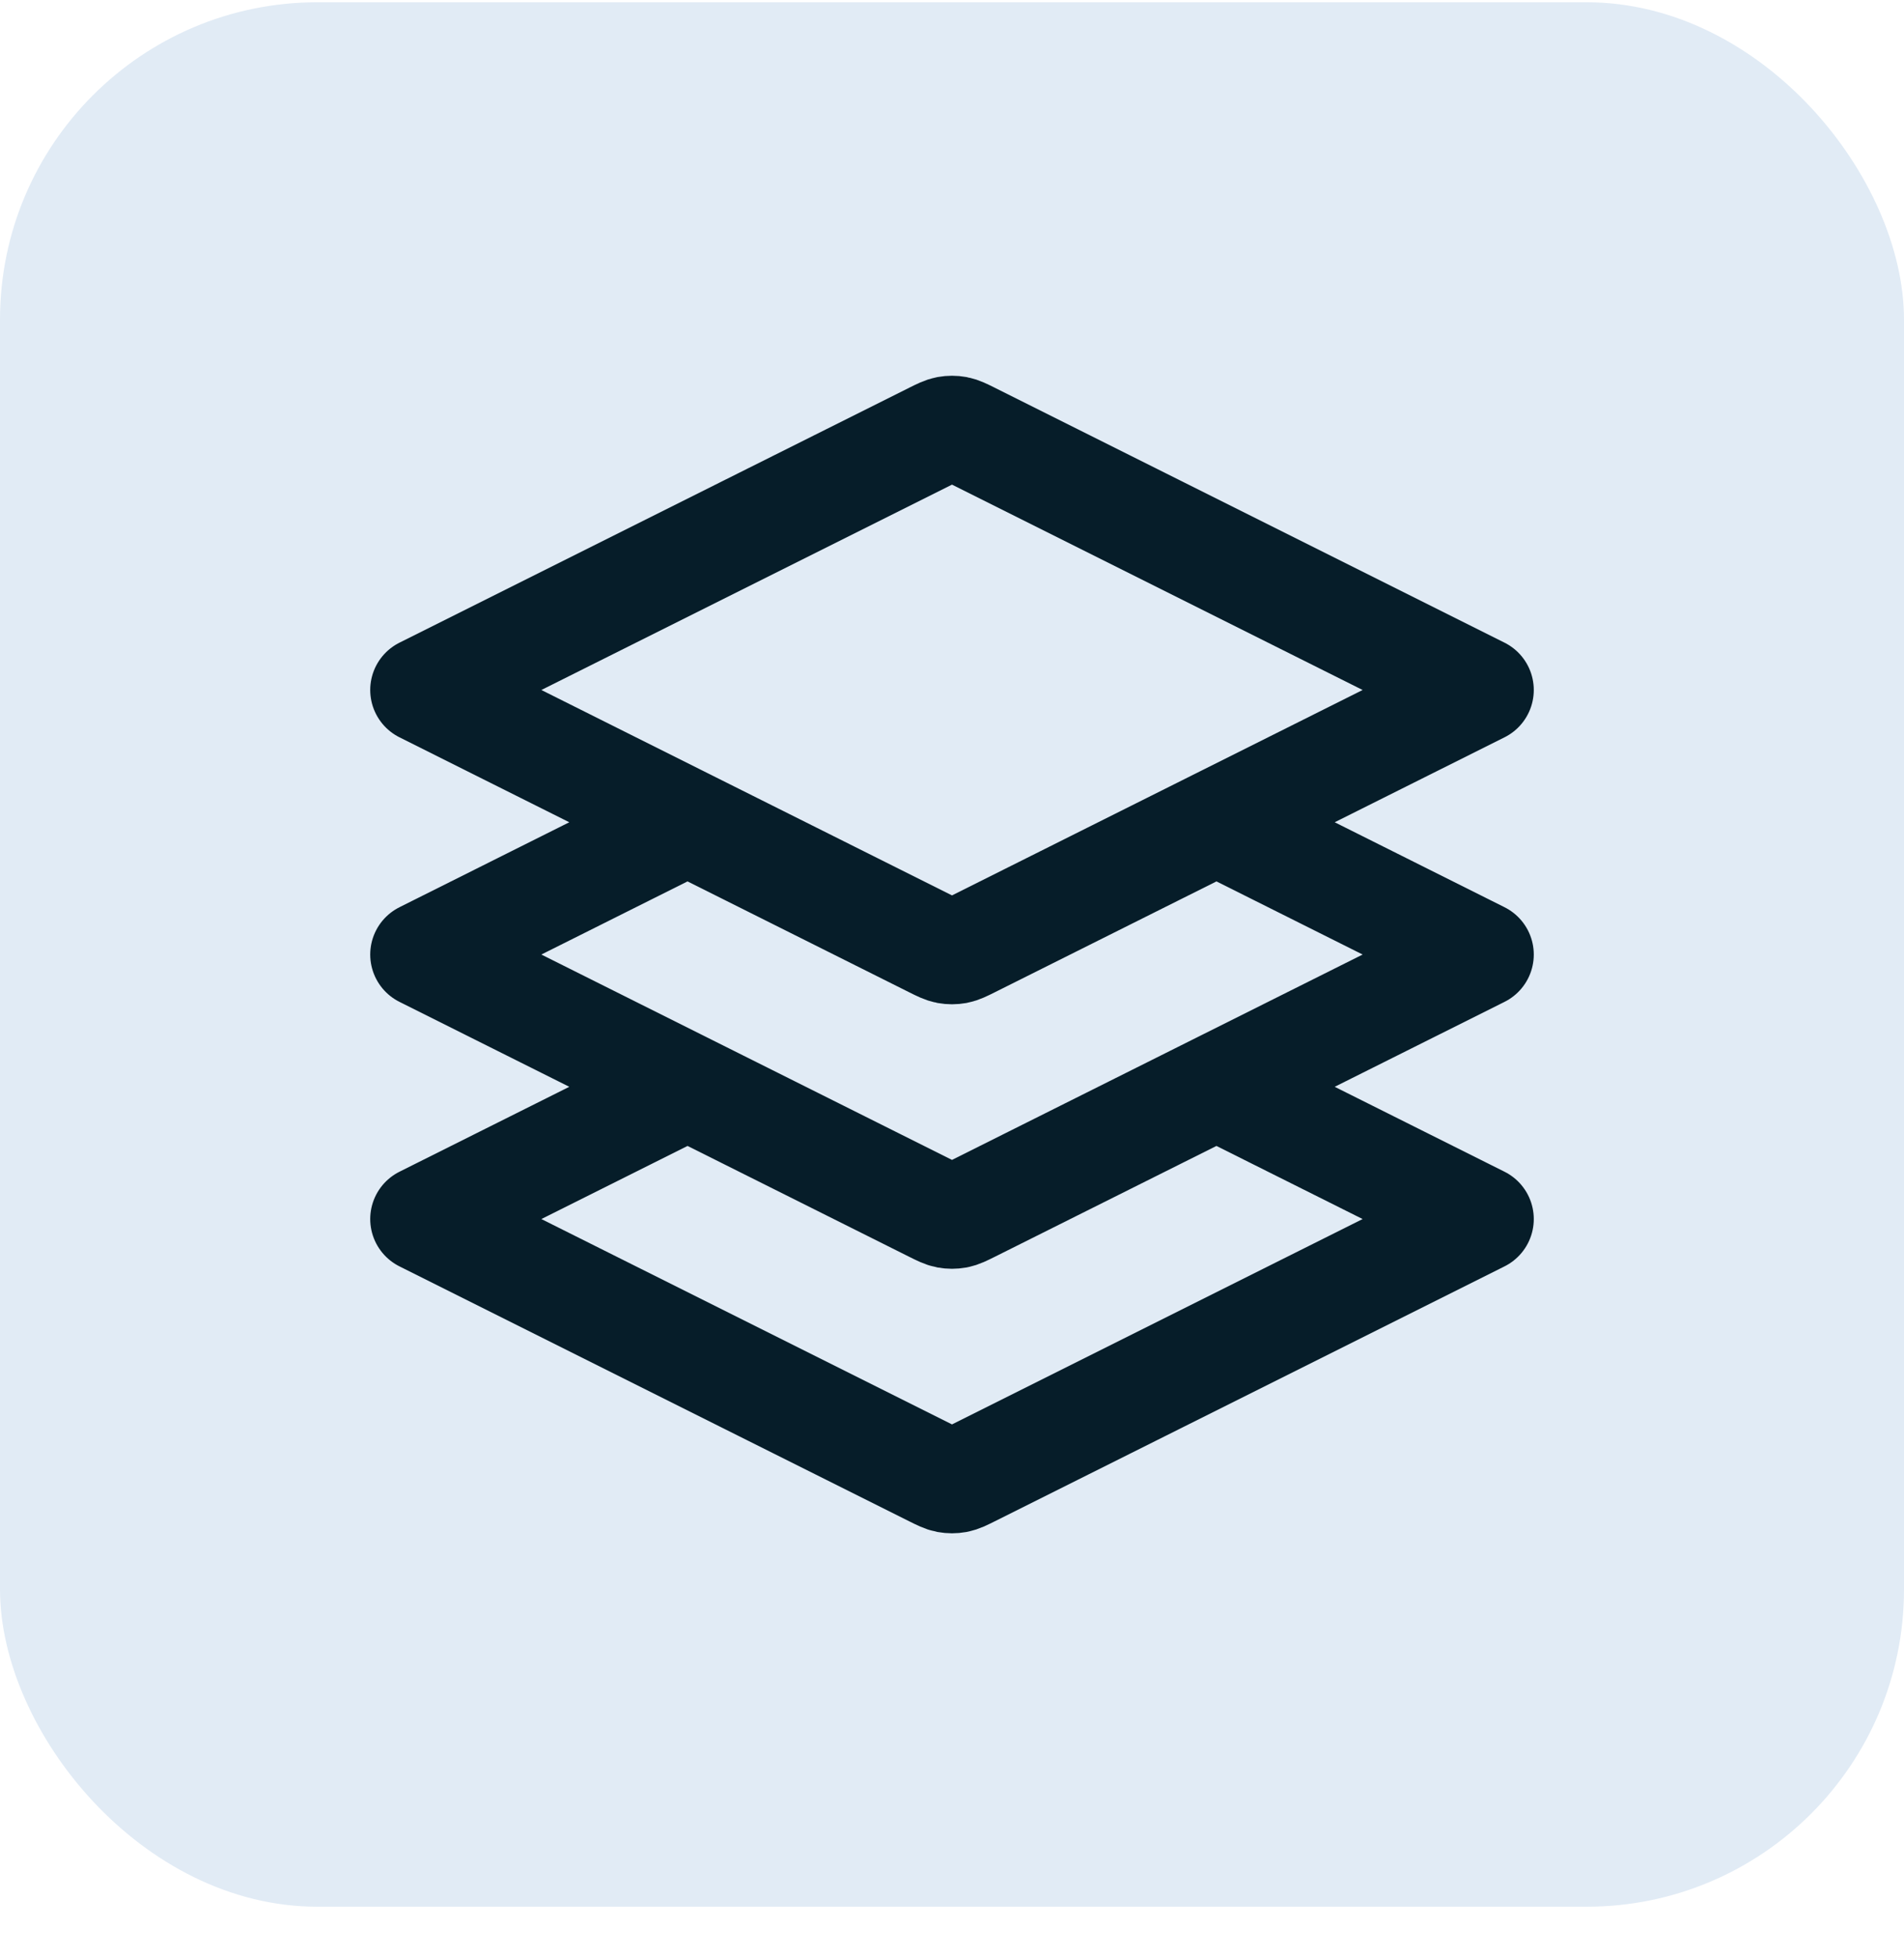
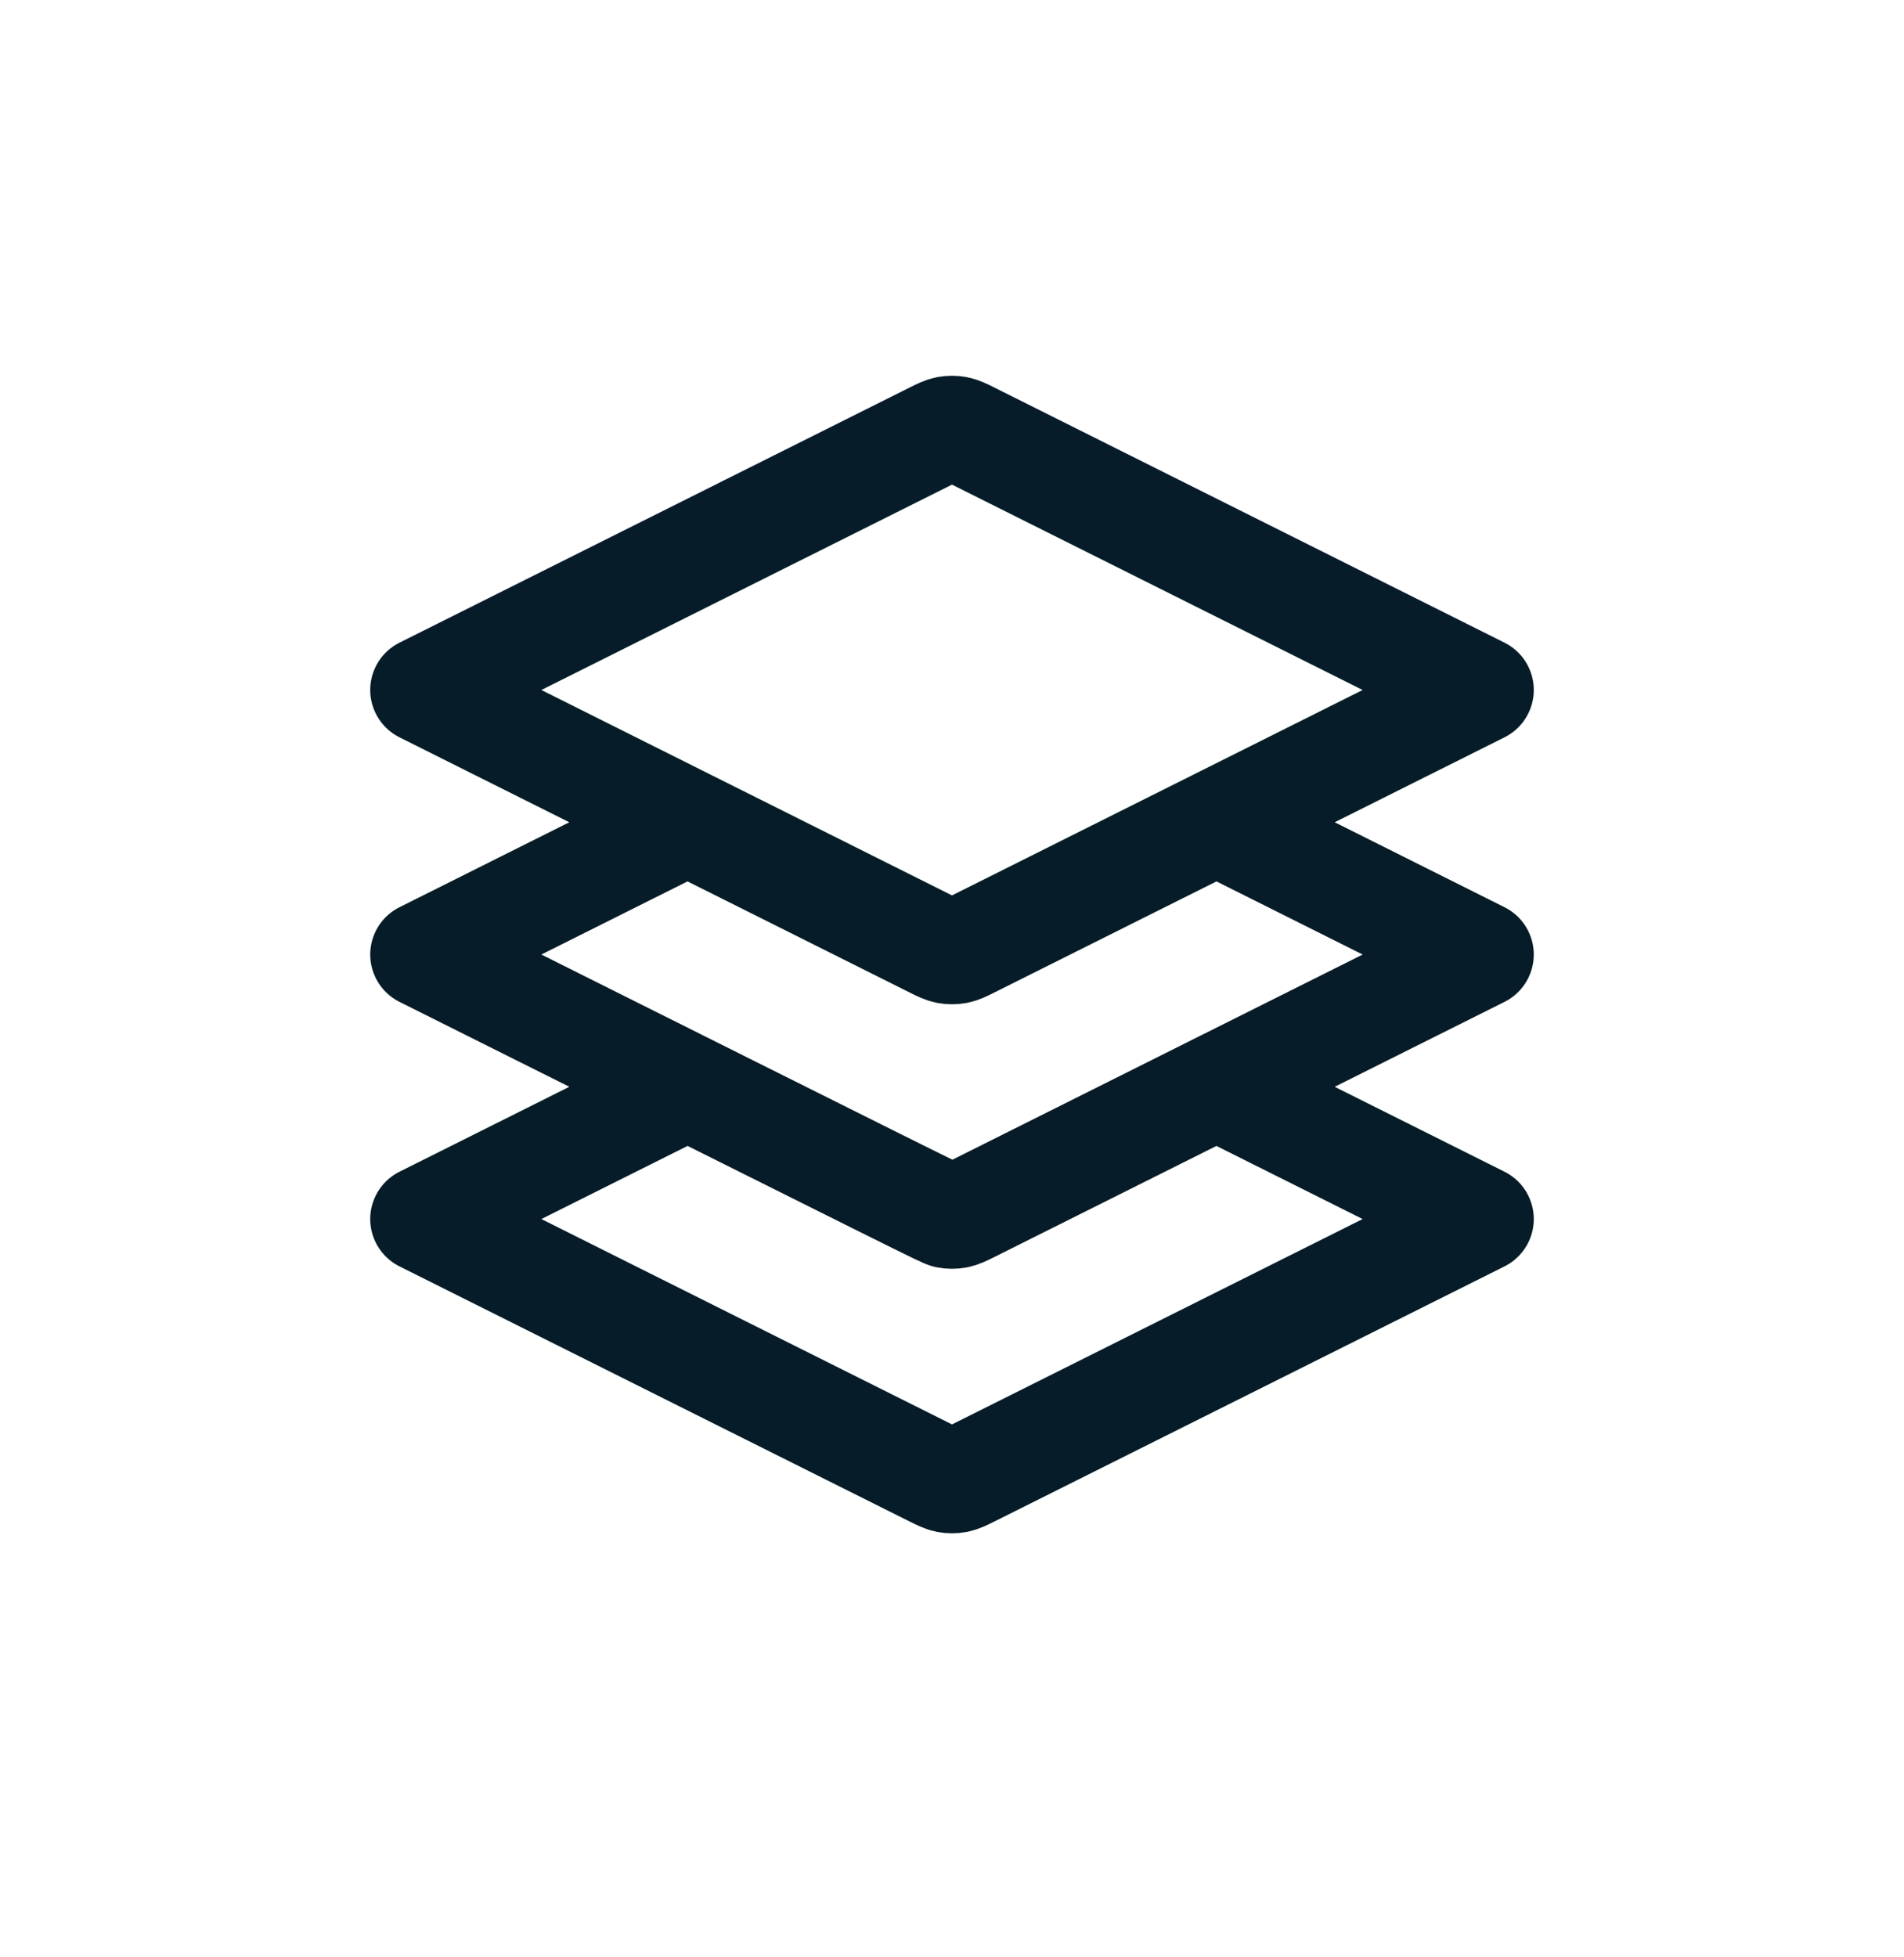
<svg xmlns="http://www.w3.org/2000/svg" width="36" height="37" viewBox="0 0 36 37" fill="none">
-   <rect y="0.043" width="36" height="36" rx="6" fill="#E1EBF5" />
-   <path d="M13 15.543L8 18.044L17.642 22.865C17.773 22.93 17.839 22.963 17.908 22.976C17.969 22.987 18.031 22.987 18.092 22.976C18.161 22.963 18.227 22.93 18.358 22.865L28 18.044L23 15.543M13 20.544L8 23.044L17.642 27.865C17.773 27.93 17.839 27.963 17.908 27.976C17.969 27.987 18.031 27.987 18.092 27.976C18.161 27.963 18.227 27.93 18.358 27.865L28 23.044L23 20.544M8 13.043L17.642 8.222C17.773 8.157 17.839 8.124 17.908 8.111C17.969 8.1 18.031 8.1 18.092 8.111C18.161 8.124 18.227 8.157 18.358 8.222L28 13.043L18.358 17.865C18.227 17.93 18.161 17.963 18.092 17.976C18.031 17.987 17.969 17.987 17.908 17.976C17.839 17.963 17.773 17.93 17.642 17.865L8 13.043Z" stroke="#061D29" stroke-width="2" stroke-linecap="round" stroke-linejoin="round" />
+   <path d="M13 15.543L8 18.044C17.773 22.93 17.839 22.963 17.908 22.976C17.969 22.987 18.031 22.987 18.092 22.976C18.161 22.963 18.227 22.93 18.358 22.865L28 18.044L23 15.543M13 20.544L8 23.044L17.642 27.865C17.773 27.93 17.839 27.963 17.908 27.976C17.969 27.987 18.031 27.987 18.092 27.976C18.161 27.963 18.227 27.93 18.358 27.865L28 23.044L23 20.544M8 13.043L17.642 8.222C17.773 8.157 17.839 8.124 17.908 8.111C17.969 8.1 18.031 8.1 18.092 8.111C18.161 8.124 18.227 8.157 18.358 8.222L28 13.043L18.358 17.865C18.227 17.93 18.161 17.963 18.092 17.976C18.031 17.987 17.969 17.987 17.908 17.976C17.839 17.963 17.773 17.93 17.642 17.865L8 13.043Z" stroke="#061D29" stroke-width="2" stroke-linecap="round" stroke-linejoin="round" />
</svg>